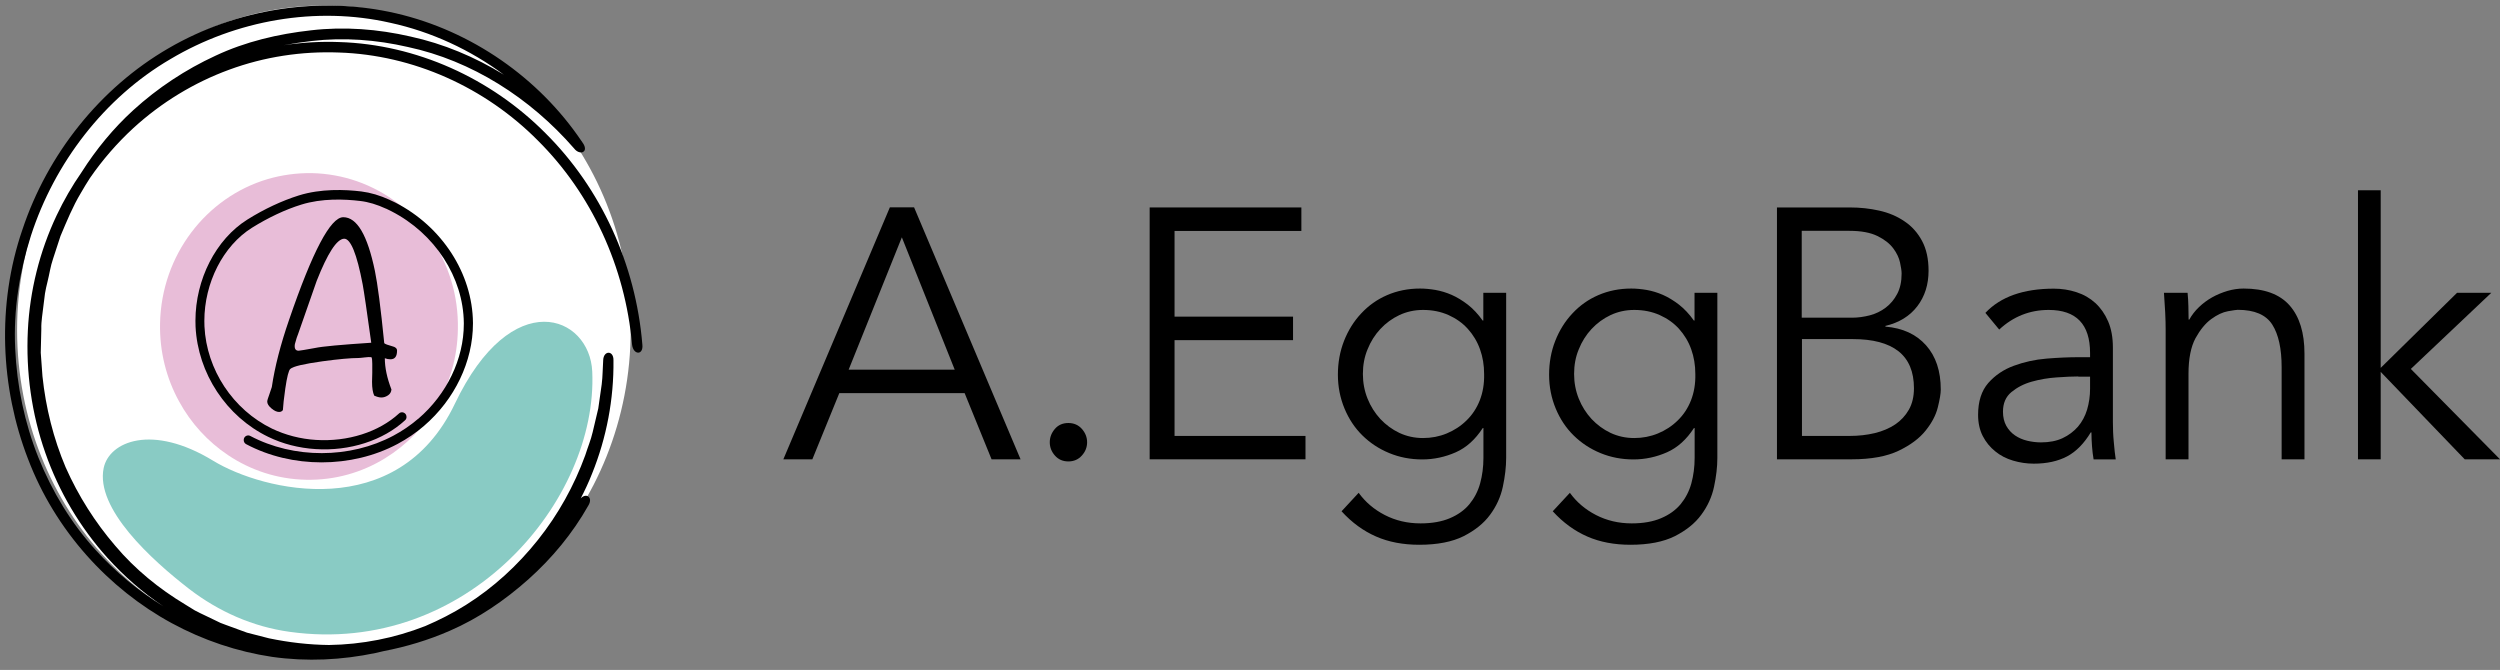
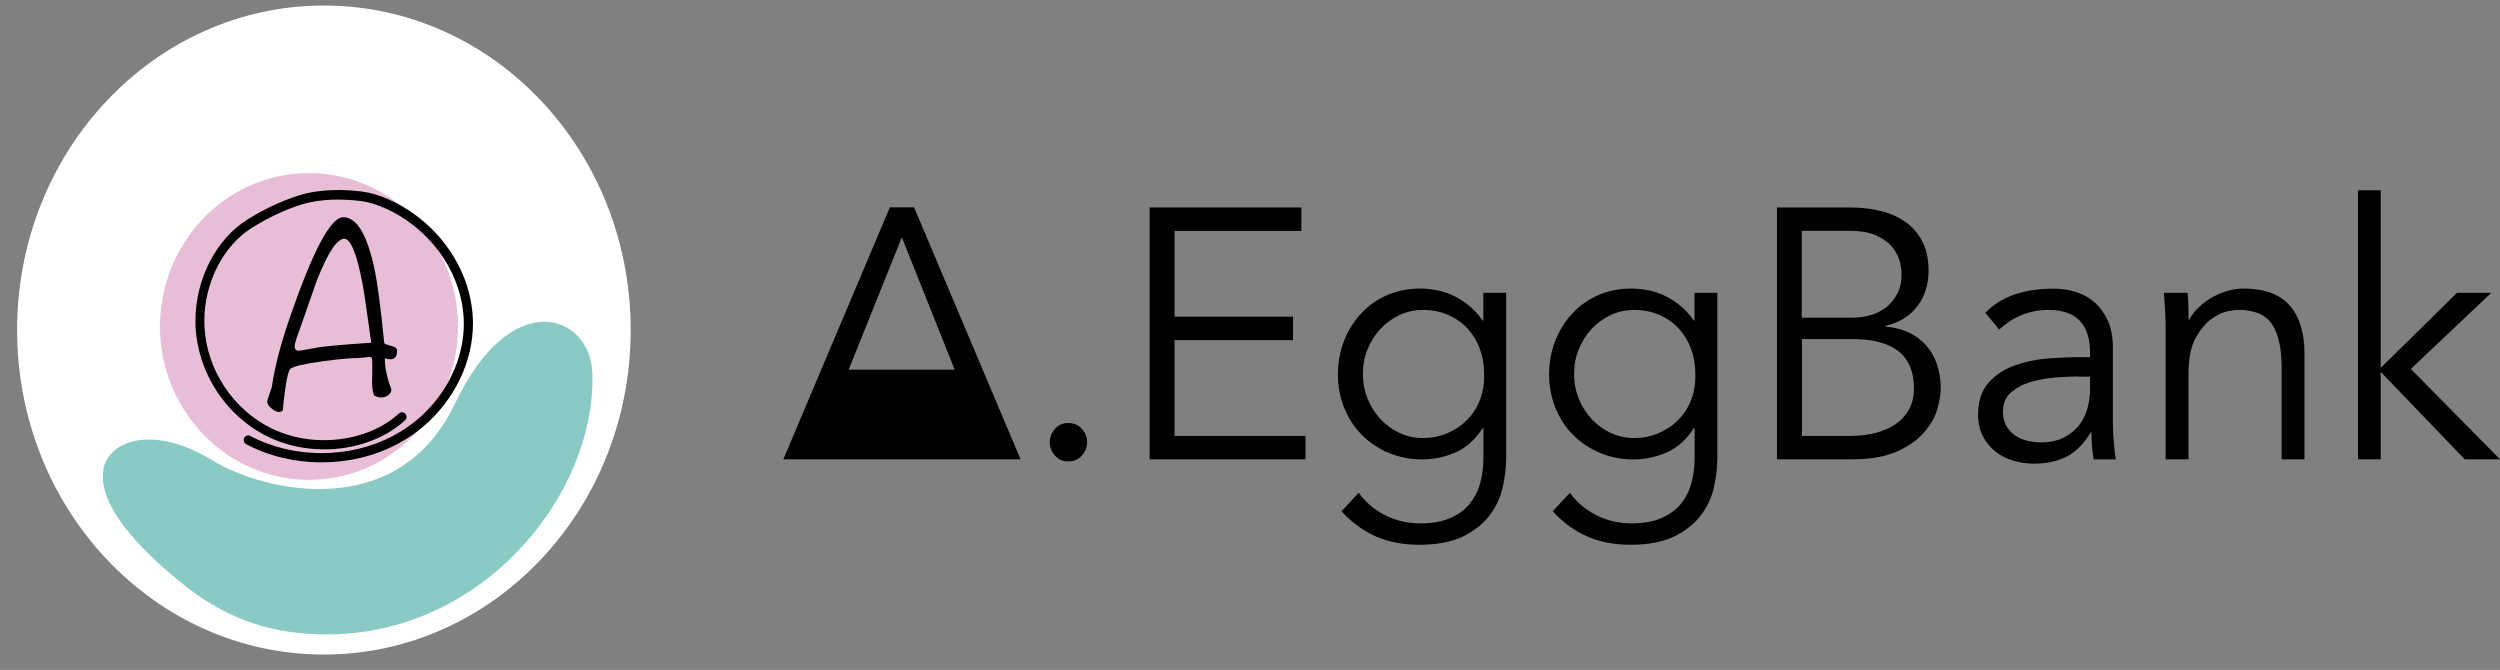
<svg xmlns="http://www.w3.org/2000/svg" width="153" height="41" viewBox="0 0 153 41" fill="none">
  <rect x="0" y="0" width="153" height="41" fill="#808080" stroke="none" />
  <g clip-path="url(#clip0_138_4712)">
    <path d="M38.598 20.198C38.598 31.167 30.194 40.058 19.819 40.058C9.444 40.058 1.047 31.167 1.047 20.198C1.047 9.229 9.451 0.338 19.826 0.338C30.201 0.338 38.598 9.229 38.598 20.198Z" fill="white" />
    <path d="M21.846 11.092C20.98 10.79 20.051 10.617 19.094 10.595C18.151 10.581 17.235 10.71 16.376 10.962C12.638 12.07 9.879 15.587 9.795 19.795C9.76 21.529 10.186 23.162 10.962 24.571C11.681 25.895 12.715 27.024 13.952 27.851C15.335 28.779 16.97 29.326 18.73 29.362C20.498 29.398 22.154 28.916 23.565 28.046C24.878 27.24 25.989 26.103 26.765 24.737C27.54 23.399 27.994 21.838 28.022 20.162C28.113 15.976 25.514 12.372 21.846 11.092Z" fill="#E8BDD8" />
    <path d="M6.345 28.642C6.687 27.017 9.307 25.916 13.045 28.197C16.112 30.067 24.335 32.045 27.835 24.715C31.321 17.4 36.093 19.292 36.246 22.744C36.596 30.585 28.624 40.18 17.733 38.669C15.476 38.36 13.373 37.425 11.578 36.044C9.272 34.26 5.828 31.131 6.345 28.642Z" fill="#89CBC4" />
    <path d="M19.681 28.297C18.074 28.297 16.467 27.93 15.063 27.182C14.965 27.132 14.916 27.031 14.916 26.931C14.916 26.887 14.923 26.844 14.944 26.801C15.014 26.664 15.182 26.607 15.314 26.679C17.976 28.089 21.42 28.081 24.075 26.664C24.613 26.377 25.123 26.032 25.584 25.636C25.584 25.636 25.584 25.636 25.591 25.636C27.345 24.133 28.386 21.967 28.386 19.824C28.386 19.802 28.386 19.781 28.386 19.766C28.358 16.976 26.618 14.293 23.949 12.926C23.845 12.876 23.747 12.825 23.642 12.775H23.635C23.069 12.516 22.552 12.358 22.042 12.3C21.099 12.185 19.702 12.127 18.437 12.523C17.459 12.825 16.411 13.322 15.419 13.94C13.652 15.048 12.506 17.306 12.506 19.644C12.506 19.759 12.506 19.867 12.513 19.975C12.639 22.622 14.259 25.075 16.649 26.233C17.459 26.621 18.388 26.866 19.338 26.923C21.281 27.046 23.181 26.442 24.418 25.305C24.529 25.197 24.704 25.212 24.809 25.326C24.858 25.384 24.879 25.449 24.879 25.514C24.879 25.593 24.851 25.672 24.788 25.722C23.446 26.959 21.399 27.621 19.311 27.484C18.291 27.42 17.285 27.161 16.418 26.736C13.847 25.492 12.108 22.845 11.968 19.989C11.961 19.867 11.961 19.752 11.961 19.63C11.961 17.098 13.211 14.645 15.14 13.437C16.174 12.789 17.257 12.286 18.284 11.962C19.639 11.538 21.113 11.595 22.112 11.717C22.678 11.789 23.244 11.955 23.859 12.235C23.859 12.235 23.866 12.235 23.866 12.242C23.977 12.293 24.089 12.343 24.201 12.401C27.051 13.861 28.917 16.745 28.945 19.745C28.945 19.766 28.945 19.788 28.945 19.809C28.945 22.119 27.827 24.449 25.954 26.06C25.954 26.06 25.954 26.06 25.948 26.067C25.451 26.492 24.913 26.859 24.334 27.168C22.922 27.923 21.302 28.297 19.681 28.297Z" fill="black" />
-     <path d="M33.388 8.156C30.041 4.782 25.472 2.718 20.763 2.574C19.632 2.531 18.486 2.596 17.361 2.768C17.934 2.66 18.507 2.574 19.08 2.509C21.036 2.279 23.027 2.43 24.962 2.876C28.86 3.711 32.438 5.984 35.134 9.084C35.469 9.523 36.029 9.336 35.7 8.796C35.672 8.753 35.644 8.717 35.616 8.674H35.623C35.609 8.659 35.595 8.645 35.581 8.623C32.975 4.768 28.86 1.891 24.25 0.819C19.576 -0.267 14.504 0.517 10.312 2.955C6.113 5.387 2.906 9.443 1.376 14.04C-0.209 18.636 0.028 23.722 1.712 28.081C3.381 32.475 6.644 36.036 10.508 38.136C12.443 39.187 14.532 39.884 16.655 40.201C18.786 40.503 20.931 40.395 22.985 39.963C23.153 39.927 23.32 39.884 23.481 39.848C24.864 39.582 26.227 39.172 27.526 38.604C29.287 37.841 30.893 36.741 32.34 35.453C33.779 34.166 35.043 32.648 36.008 30.936C36.315 30.433 35.868 30.138 35.539 30.505C35.791 30.015 36.029 29.512 36.231 28.994C37.125 26.786 37.572 24.412 37.544 22.046C37.558 21.434 36.944 21.441 36.916 22.031C36.881 22.527 36.888 23.024 36.825 23.52L36.615 24.995L36.273 26.441C36.161 26.93 35.966 27.383 35.819 27.858C35.141 29.721 34.163 31.483 32.926 33.036C31.69 34.59 30.202 35.964 28.504 37.029C27.715 37.525 26.883 37.949 26.024 38.316C24.159 39.05 22.154 39.445 20.135 39.474C18.898 39.46 17.669 39.316 16.46 39.064L15.118 38.719L13.819 38.244C13.595 38.172 13.386 38.079 13.183 37.971L12.555 37.669C12.345 37.568 12.135 37.474 11.926 37.359L11.332 36.993C9.739 36.036 8.265 34.842 7.049 33.396C5.82 31.965 4.793 30.346 4.017 28.598C3.27 26.836 2.802 24.952 2.599 23.031L2.494 21.585L2.529 20.132C2.515 19.643 2.613 19.168 2.662 18.686L2.753 17.96C2.788 17.723 2.851 17.485 2.906 17.248C3.025 16.78 3.088 16.291 3.249 15.831L3.703 14.443C4.08 13.551 4.45 12.637 4.953 11.803C5.128 11.493 5.317 11.191 5.505 10.896C6.274 9.782 7.168 8.753 8.16 7.839C9.872 6.271 11.884 5.049 14.029 4.265C16.18 3.473 18.465 3.128 20.735 3.214C25.284 3.358 29.692 5.343 32.926 8.609C36.189 11.853 38.264 16.327 38.683 21.096C38.76 21.736 39.389 21.758 39.312 21.082C38.907 16.154 36.762 11.508 33.388 8.156ZM5.848 33.655C4.367 32.029 3.193 30.095 2.347 27.994C1.509 25.894 1.027 23.621 0.929 21.312C0.817 18.996 1.181 16.658 1.893 14.428C3.333 9.976 6.379 5.984 10.431 3.617C14.455 1.222 19.359 0.366 23.886 1.395C26.401 1.941 28.784 3.049 30.838 4.574C29.063 3.481 27.135 2.675 25.123 2.236C23.125 1.776 21.064 1.618 19.038 1.855C17.026 2.078 15.028 2.545 13.19 3.409C11.353 4.257 9.655 5.379 8.16 6.739C6.937 7.854 5.883 9.141 4.995 10.537C4.415 11.371 3.905 12.256 3.465 13.184C2.424 15.385 1.824 17.794 1.705 20.219C1.579 22.765 1.935 25.333 2.774 27.714C3.605 30.095 4.911 32.288 6.567 34.13C7.587 35.266 8.74 36.266 9.997 37.108C8.481 36.173 7.077 35.014 5.848 33.655Z" fill="black" />
    <path d="M24.299 21.457C24.299 21.816 24.166 21.989 23.894 21.989C23.782 21.989 23.67 21.968 23.551 21.924C23.551 22.493 23.684 23.133 23.957 23.838C23.943 23.982 23.88 24.104 23.754 24.19C23.628 24.276 23.488 24.327 23.342 24.327C23.209 24.327 23.062 24.284 22.902 24.212C22.818 24.032 22.769 23.751 22.769 23.37C22.769 23.269 22.776 23.082 22.783 22.816V22.262C22.783 22.061 22.769 21.924 22.734 21.86C22.636 21.845 22.496 21.852 22.322 21.874C22.14 21.895 22.014 21.91 21.938 21.91C21.469 21.91 20.736 21.975 19.737 22.111C18.598 22.27 17.941 22.421 17.767 22.579C17.669 22.658 17.564 23.061 17.459 23.787C17.375 24.377 17.327 24.816 17.313 25.096C17.257 25.175 17.18 25.212 17.082 25.212C16.942 25.212 16.782 25.14 16.614 24.996C16.439 24.852 16.355 24.708 16.355 24.578C16.355 24.514 16.397 24.363 16.488 24.125C16.572 23.888 16.621 23.744 16.635 23.687C16.817 22.449 17.173 21.076 17.69 19.579C19.122 15.393 20.226 13.293 21.008 13.293C21.847 13.293 22.489 14.386 22.944 16.58C23.104 17.35 23.3 18.824 23.516 21.004C23.579 21.061 23.747 21.119 24.006 21.191C24.201 21.234 24.299 21.327 24.299 21.457ZM22.72 20.975C22.448 19.011 22.273 17.817 22.196 17.407C21.84 15.53 21.456 14.595 21.057 14.609C20.61 14.631 20.051 15.494 19.381 17.191C19.003 18.263 18.626 19.335 18.256 20.407C18.193 20.55 18.123 20.773 18.046 21.061C18.004 21.327 18.081 21.464 18.277 21.464C18.34 21.464 18.675 21.406 19.269 21.299C19.737 21.198 20.883 21.097 22.72 20.975Z" fill="black" />
-     <path d="M49.716 28.11H47.941L54.46 12.688H55.941L62.459 28.11H60.684L59.036 24.061H51.365L49.716 28.11ZM51.938 22.622H58.428L55.193 14.523L51.938 22.622Z" fill="black" />
+     <path d="M49.716 28.11H47.941L54.46 12.688H55.941L62.459 28.11H60.684H51.365L49.716 28.11ZM51.938 22.622H58.428L55.193 14.523L51.938 22.622Z" fill="black" />
    <path d="M66.531 27.067C66.531 27.369 66.426 27.643 66.209 27.88C66 28.117 65.72 28.24 65.385 28.24C65.043 28.24 64.77 28.117 64.561 27.88C64.351 27.643 64.246 27.369 64.246 27.067C64.246 26.765 64.351 26.492 64.561 26.247C64.77 26.003 65.049 25.888 65.385 25.888C65.72 25.888 66 26.01 66.209 26.247C66.426 26.492 66.531 26.765 66.531 27.067Z" fill="black" />
    <path d="M71.882 26.679H79.896V28.11H70.359V12.696H79.644V14.134H71.882V19.378H79.134V20.817H71.882V26.679Z" fill="black" />
    <path d="M83.15 30.16C83.563 30.729 84.094 31.182 84.75 31.52C85.407 31.858 86.134 32.031 86.937 32.031C87.643 32.031 88.243 31.923 88.733 31.714C89.228 31.505 89.627 31.218 89.927 30.858C90.228 30.491 90.451 30.067 90.584 29.585C90.717 29.096 90.786 28.578 90.786 28.024V26.197H90.745C90.29 26.895 89.746 27.391 89.096 27.679C88.446 27.966 87.761 28.117 87.042 28.117C86.322 28.117 85.651 27.988 85.023 27.729C84.394 27.47 83.849 27.11 83.381 26.65C82.913 26.19 82.55 25.643 82.284 25.003C82.019 24.363 81.879 23.672 81.879 22.931C81.879 22.191 82.005 21.5 82.256 20.86C82.508 20.22 82.857 19.659 83.304 19.184C83.751 18.702 84.275 18.328 84.89 18.062C85.505 17.796 86.175 17.659 86.909 17.659C87.203 17.659 87.517 17.688 87.852 17.745C88.181 17.803 88.516 17.904 88.844 18.047C89.173 18.191 89.501 18.393 89.829 18.644C90.151 18.896 90.458 19.22 90.737 19.615H90.779V17.918H92.177V28.024C92.177 28.578 92.107 29.16 91.974 29.786C91.841 30.412 91.576 30.988 91.192 31.505C90.807 32.031 90.263 32.462 89.571 32.815C88.879 33.16 87.978 33.34 86.86 33.34C85.875 33.34 84.988 33.174 84.219 32.836C83.444 32.498 82.738 31.987 82.103 31.29L83.15 30.16ZM83.409 22.888C83.409 23.428 83.507 23.931 83.695 24.399C83.884 24.873 84.15 25.284 84.478 25.643C84.813 25.996 85.197 26.283 85.638 26.492C86.085 26.701 86.567 26.808 87.091 26.808C87.601 26.808 88.083 26.715 88.537 26.528C88.991 26.341 89.403 26.075 89.752 25.73C90.102 25.391 90.374 24.981 90.563 24.5C90.751 24.017 90.842 23.485 90.828 22.888C90.828 22.349 90.745 21.845 90.577 21.378C90.409 20.903 90.158 20.493 89.836 20.133C89.515 19.774 89.117 19.493 88.656 19.285C88.188 19.076 87.671 18.968 87.091 18.968C86.567 18.968 86.085 19.076 85.638 19.285C85.197 19.493 84.806 19.781 84.478 20.133C84.15 20.486 83.884 20.903 83.695 21.378C83.5 21.845 83.409 22.349 83.409 22.888Z" fill="black" />
    <path d="M96.076 30.16C96.488 30.729 97.019 31.182 97.676 31.52C98.333 31.858 99.059 32.031 99.863 32.031C100.568 32.031 101.169 31.923 101.658 31.714C102.154 31.505 102.552 31.218 102.853 30.858C103.153 30.491 103.377 30.067 103.51 29.585C103.642 29.096 103.712 28.578 103.712 28.024V26.197H103.67C103.216 26.895 102.671 27.391 102.022 27.679C101.372 27.966 100.687 28.117 99.968 28.117C99.248 28.117 98.577 27.988 97.948 27.729C97.32 27.47 96.775 27.11 96.307 26.65C95.839 26.19 95.475 25.643 95.21 25.003C94.944 24.363 94.805 23.672 94.805 22.931C94.805 22.191 94.93 21.5 95.182 20.86C95.433 20.22 95.783 19.659 96.23 19.184C96.677 18.702 97.201 18.328 97.816 18.062C98.431 17.796 99.101 17.659 99.835 17.659C100.128 17.659 100.443 17.688 100.778 17.745C101.106 17.803 101.442 17.904 101.77 18.047C102.098 18.191 102.427 18.393 102.755 18.644C103.076 18.896 103.384 19.22 103.663 19.615H103.705V17.918H105.102V28.024C105.102 28.578 105.033 29.16 104.9 29.786C104.767 30.412 104.502 30.988 104.117 31.505C103.733 32.031 103.188 32.462 102.497 32.815C101.805 33.16 100.904 33.34 99.786 33.34C98.801 33.34 97.914 33.174 97.145 32.836C96.37 32.498 95.664 31.987 95.028 31.29L96.076 30.16ZM96.335 22.888C96.335 23.428 96.433 23.931 96.621 24.399C96.81 24.873 97.075 25.284 97.404 25.643C97.739 25.996 98.123 26.283 98.563 26.492C99.01 26.701 99.493 26.808 100.016 26.808C100.526 26.808 101.009 26.715 101.463 26.528C101.917 26.341 102.329 26.075 102.678 25.73C103.028 25.391 103.3 24.981 103.489 24.5C103.677 24.017 103.768 23.485 103.754 22.888C103.754 22.349 103.67 21.845 103.503 21.378C103.335 20.903 103.083 20.493 102.762 20.133C102.441 19.774 102.042 19.493 101.581 19.285C101.113 19.076 100.596 18.968 100.016 18.968C99.493 18.968 99.01 19.076 98.563 19.285C98.123 19.493 97.732 19.781 97.404 20.133C97.075 20.486 96.81 20.903 96.621 21.378C96.425 21.845 96.335 22.349 96.335 22.888Z" fill="black" />
    <path d="M108.75 12.696H113.214C113.836 12.696 114.437 12.761 115.01 12.89C115.59 13.02 116.1 13.235 116.554 13.545C117.008 13.847 117.364 14.249 117.63 14.746C117.895 15.242 118.028 15.846 118.028 16.573C118.028 17.414 117.797 18.141 117.343 18.738C116.882 19.342 116.232 19.745 115.387 19.946V19.989C116.442 20.076 117.273 20.457 117.874 21.133C118.475 21.809 118.775 22.708 118.775 23.845C118.775 24.09 118.712 24.456 118.594 24.931C118.475 25.413 118.223 25.888 117.846 26.355C117.469 26.83 116.917 27.24 116.197 27.585C115.478 27.93 114.521 28.11 113.319 28.11H108.75V12.696ZM110.273 19.443H113.34C113.703 19.443 114.067 19.392 114.43 19.299C114.786 19.206 115.115 19.047 115.401 18.831C115.687 18.616 115.925 18.335 116.107 17.99C116.288 17.652 116.379 17.235 116.379 16.738C116.379 16.58 116.344 16.357 116.281 16.062C116.218 15.774 116.079 15.479 115.862 15.192C115.645 14.904 115.324 14.652 114.898 14.444C114.472 14.235 113.906 14.127 113.186 14.127H110.266V19.443H110.273ZM110.273 26.679H113.193C113.745 26.679 114.255 26.621 114.737 26.506C115.212 26.391 115.632 26.211 115.988 25.974C116.337 25.737 116.617 25.435 116.826 25.068C117.029 24.708 117.134 24.269 117.134 23.759C117.134 22.744 116.812 21.989 116.183 21.493C115.548 20.997 114.618 20.752 113.389 20.752H110.28V26.679H110.273Z" fill="black" />
    <path d="M127.912 21.86V21.601C127.912 19.846 127.067 18.968 125.376 18.968C124.223 18.968 123.21 19.371 122.351 20.169L121.506 19.148C122.435 18.162 123.832 17.666 125.697 17.666C126.18 17.666 126.641 17.738 127.081 17.882C127.528 18.026 127.912 18.249 128.234 18.544C128.555 18.838 128.82 19.212 129.016 19.666C129.212 20.119 129.309 20.651 129.309 21.277V25.83C129.309 26.218 129.323 26.636 129.365 27.06C129.4 27.492 129.442 27.844 129.484 28.117H128.129C128.087 27.873 128.052 27.599 128.031 27.312C128.01 27.024 127.996 26.736 127.996 26.463H127.954C127.542 27.146 127.06 27.636 126.508 27.93C125.949 28.225 125.271 28.376 124.468 28.376C124.028 28.376 123.609 28.312 123.196 28.189C122.784 28.067 122.421 27.88 122.107 27.621C121.792 27.369 121.534 27.053 121.345 26.686C121.156 26.319 121.059 25.88 121.059 25.391C121.059 24.564 121.268 23.917 121.68 23.442C122.1 22.967 122.617 22.615 123.245 22.385C123.874 22.154 124.545 22.003 125.257 21.946C125.97 21.888 126.62 21.86 127.214 21.86H127.912ZM127.193 23.039C126.843 23.039 126.396 23.061 125.872 23.097C125.341 23.133 124.838 23.219 124.349 23.356C123.86 23.492 123.448 23.708 123.099 23.996C122.749 24.284 122.582 24.686 122.582 25.197C122.582 25.535 122.651 25.816 122.784 26.06C122.917 26.298 123.099 26.499 123.322 26.65C123.546 26.801 123.797 26.909 124.07 26.974C124.342 27.038 124.622 27.074 124.908 27.074C125.418 27.074 125.858 26.988 126.228 26.816C126.599 26.643 126.913 26.405 127.172 26.111C127.423 25.816 127.612 25.463 127.731 25.068C127.849 24.665 127.912 24.24 127.912 23.794V23.054H127.193V23.039Z" fill="black" />
    <path d="M133.88 17.918C133.908 18.191 133.922 18.465 133.929 18.738C133.936 19.004 133.943 19.277 133.943 19.558H133.985C134.138 19.285 134.334 19.026 134.578 18.795C134.816 18.565 135.088 18.364 135.382 18.198C135.675 18.033 135.99 17.904 136.325 17.803C136.653 17.709 136.982 17.659 137.31 17.659C138.582 17.659 139.518 18.004 140.126 18.695C140.733 19.385 141.034 20.371 141.034 21.644V28.11H139.636V22.471C139.636 21.342 139.448 20.471 139.064 19.867C138.679 19.263 137.974 18.961 136.947 18.961C136.877 18.961 136.681 18.99 136.353 19.047C136.032 19.105 135.689 19.263 135.326 19.529C134.97 19.788 134.648 20.184 134.362 20.702C134.082 21.227 133.936 21.953 133.936 22.881V28.11H132.538V20.162C132.538 19.889 132.531 19.536 132.51 19.119C132.489 18.695 132.462 18.299 132.434 17.918H133.88Z" fill="black" />
    <path d="M145.699 22.514L150.373 17.918H152.469L147.543 22.579L153 28.11H150.841L145.699 22.759V28.11H144.309V11.646H145.699V22.514Z" fill="black" />
  </g>
  <defs>
    <clipPath id="clip0_138_4712">
      <rect width="153" height="41" fill="white" />
    </clipPath>
  </defs>
</svg>